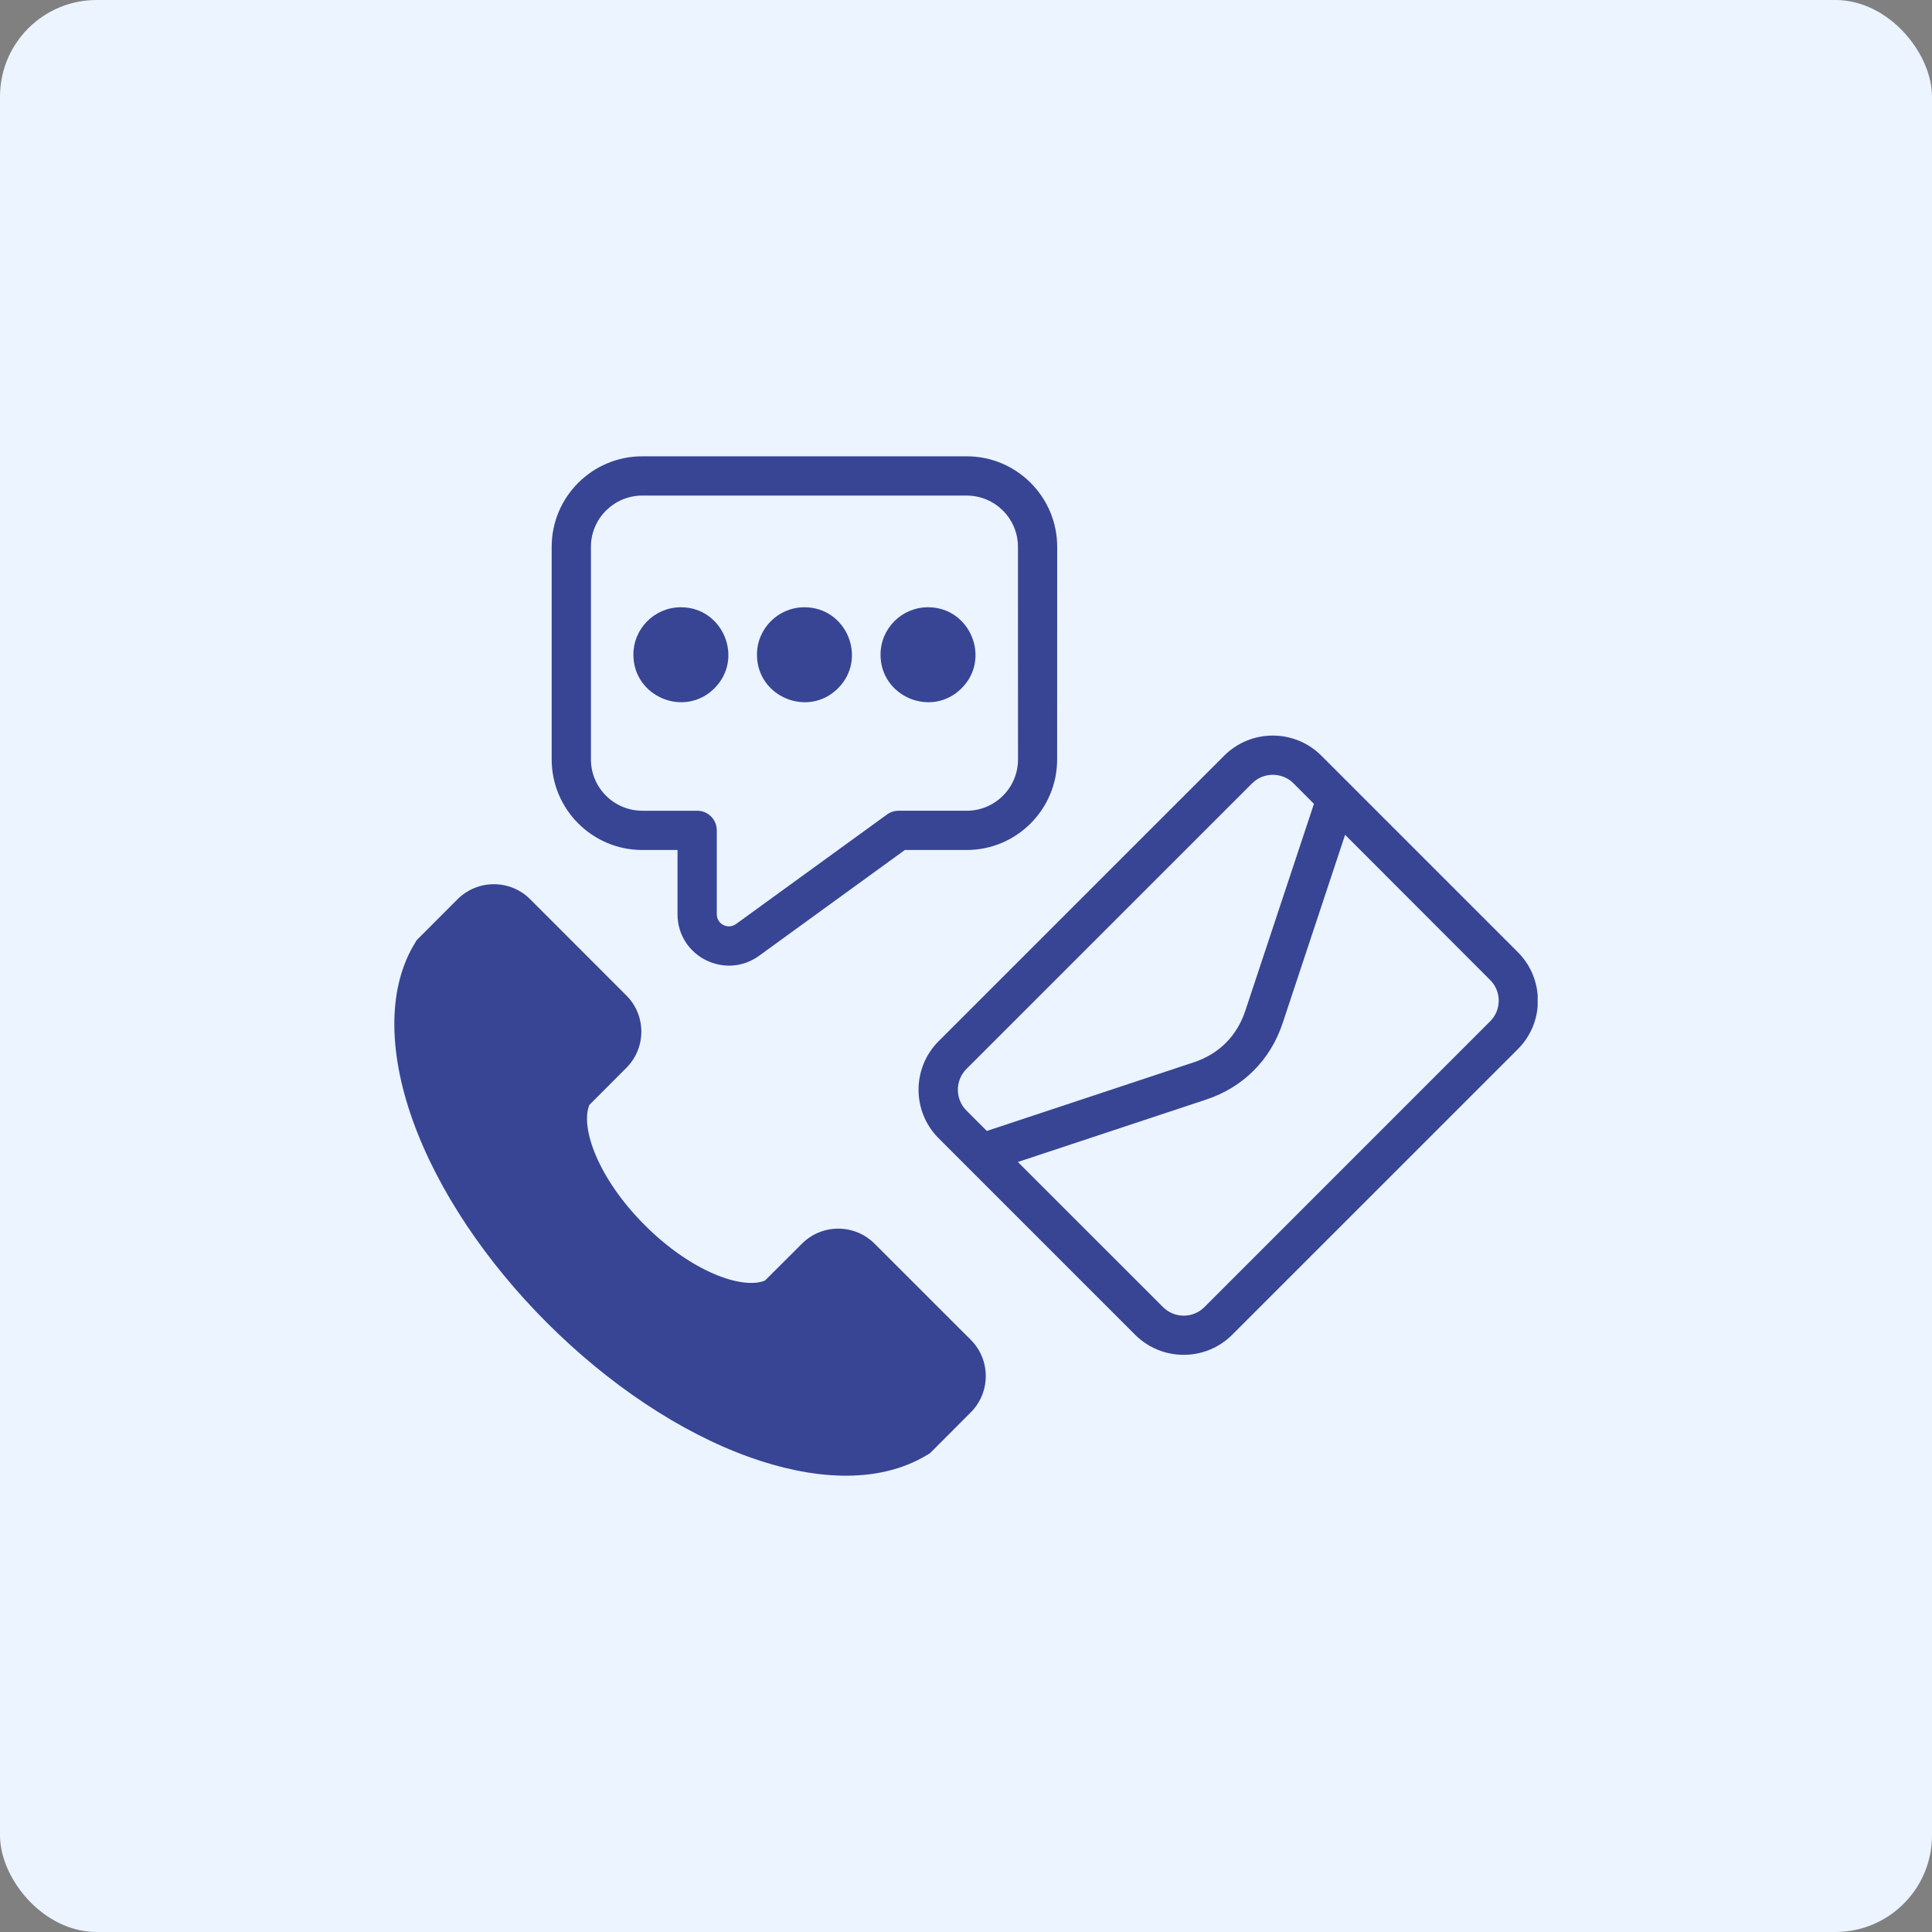
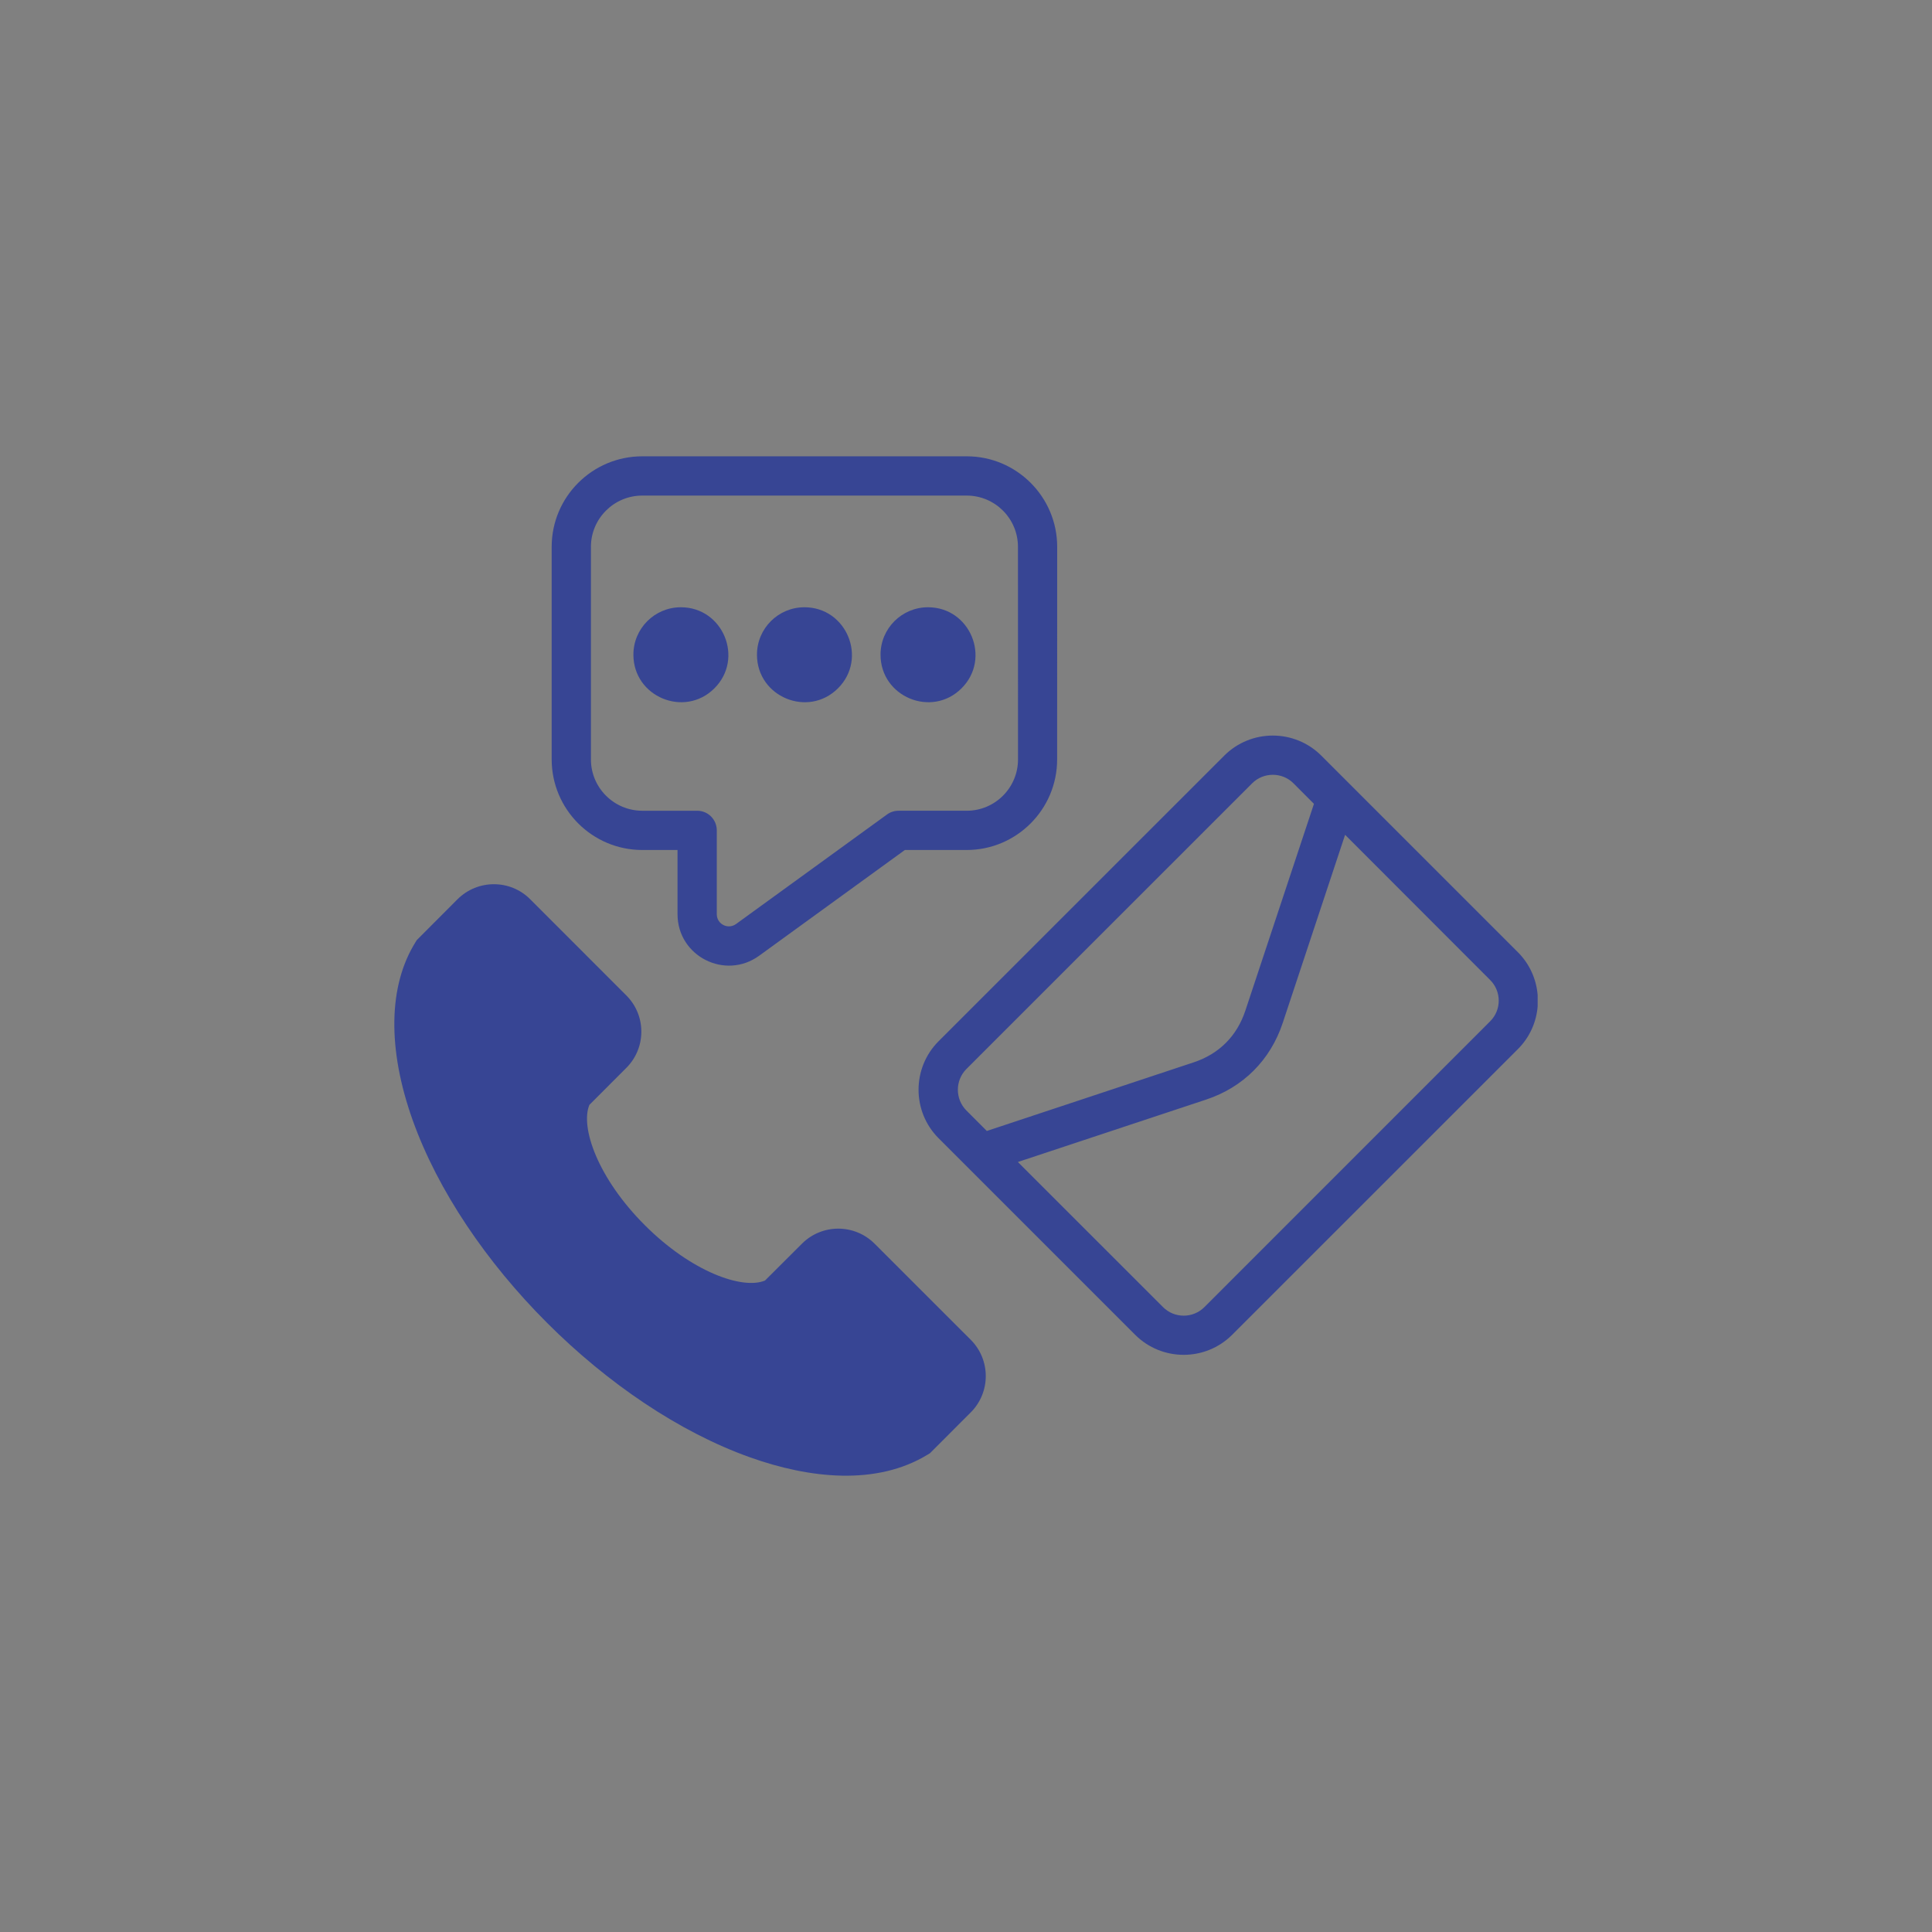
<svg xmlns="http://www.w3.org/2000/svg" width="1200pt" height="1200pt" version="1.1" viewBox="0 0 1200 1200">
  <rect x="0" y="0" width="1200" height="1200" fill="#808080" stroke="none" />
-   <path d="m60 0h1080c33.137 0 60 33.137 60 60v1080c0 33.137-26.863 60-60 60h-1080c-33.137 0-60-33.137-60-60v-1080c0-33.137 26.863-60 60-60z" fill="#ebf4ff" />
  <path d="m925.52 634.39-177.44 177.47c-7.055 7.086-18.625 7.113-25.711 0l-90.156-90.125 116.93-38.762c22.996-7.617 39.91-24.531 47.559-47.559l38.762-116.9 90.066 90.156c7.144 7.086 7.144 18.625 0 25.711zm-502.61-257.21c26.184 0 39.379 31.824 20.84 50.332-18.539 18.539-50.332 5.312-50.332-20.84-0.031-16.293 13.195-29.492 29.492-29.492zm153.5 0c26.184 0 39.379 31.824 20.84 50.332-18.539 18.539-50.332 5.312-50.332-20.84-0.031-16.293 13.195-29.492 29.492-29.492zm-76.75 0c26.184 0 39.379 31.824 20.84 50.332-18.539 18.539-50.332 5.344-50.332-20.84-0.031-16.293 13.195-29.492 29.492-29.492zm455.41 247.82v-6.938c-0.797-9.711-4.871-19.219-12.281-26.625l-122.12-122.12c-16.621-16.59-43.629-16.59-60.25 0l-177.47 177.44c-16.562 16.59-16.562 43.602 0 60.191l122.12 122.12c16.648 16.59 43.602 16.59 60.25 0l177.47-177.44c7.41-7.41 11.512-16.914 12.281-26.625zm-354.83 38.996c-7.055 7.086-7.055 18.656 0 25.742l12.695 12.723 128.5-42.625c15.762-5.227 26.832-16.324 32.059-32.059l42.625-128.5-12.695-12.723c-7.027-7.086-18.656-7.086-25.711 0zm-57.031 108.46 59.75 59.719c12.426 12.426 12.426 32.648 0 45.078l-25.328 25.359-1.211 0.738c-31.883 19.633-73.711 14.996-110.64 1.801-88.086-31.438-178.04-121.38-209.48-209.45-15.762-44.281-15.145-83.543 1.859-110.64l0.707-1.152 25.328-25.387c12.488-12.426 32.707-12.426 45.105 0l59.688 59.719c12.488 12.426 12.488 32.648 0 45.078l-22.906 22.938c-5.785 13.965 5.285 45.609 34.422 74.715 29.047 29.078 60.754 40.207 74.656 34.391l22.996-22.938c12.457-12.426 32.648-12.367 45.047 0.031zm-176.17-432.82v132.08c0 17.562 14.348 31.852 31.91 31.852h34.125c6.699 0 12.133 5.461 12.133 12.191v52.043c0 6.231 6.965 9.742 11.984 6.109l93.785-68.043c2.066-1.504 4.574-2.301 7.144-2.301h42.332c17.562 0 31.852-14.289 31.852-31.852l-0.031-132.08c0-17.562-14.289-31.824-31.852-31.824h-201.5c-17.535 0-31.883 14.258-31.883 31.824zm31.883 188.31h21.902v39.852c0 26.184 29.609 41.121 50.688 25.832l90.512-65.684h38.406c30.969 0 56.176-25.238 56.176-56.234l0.031-132.08c0-30.996-25.211-56.207-56.176-56.207h-201.54c-31.055 0-56.266 25.211-56.266 56.207v132.08c0.031 30.996 25.238 56.234 56.266 56.234z" fill="#374594" fill-rule="evenodd" />
</svg>